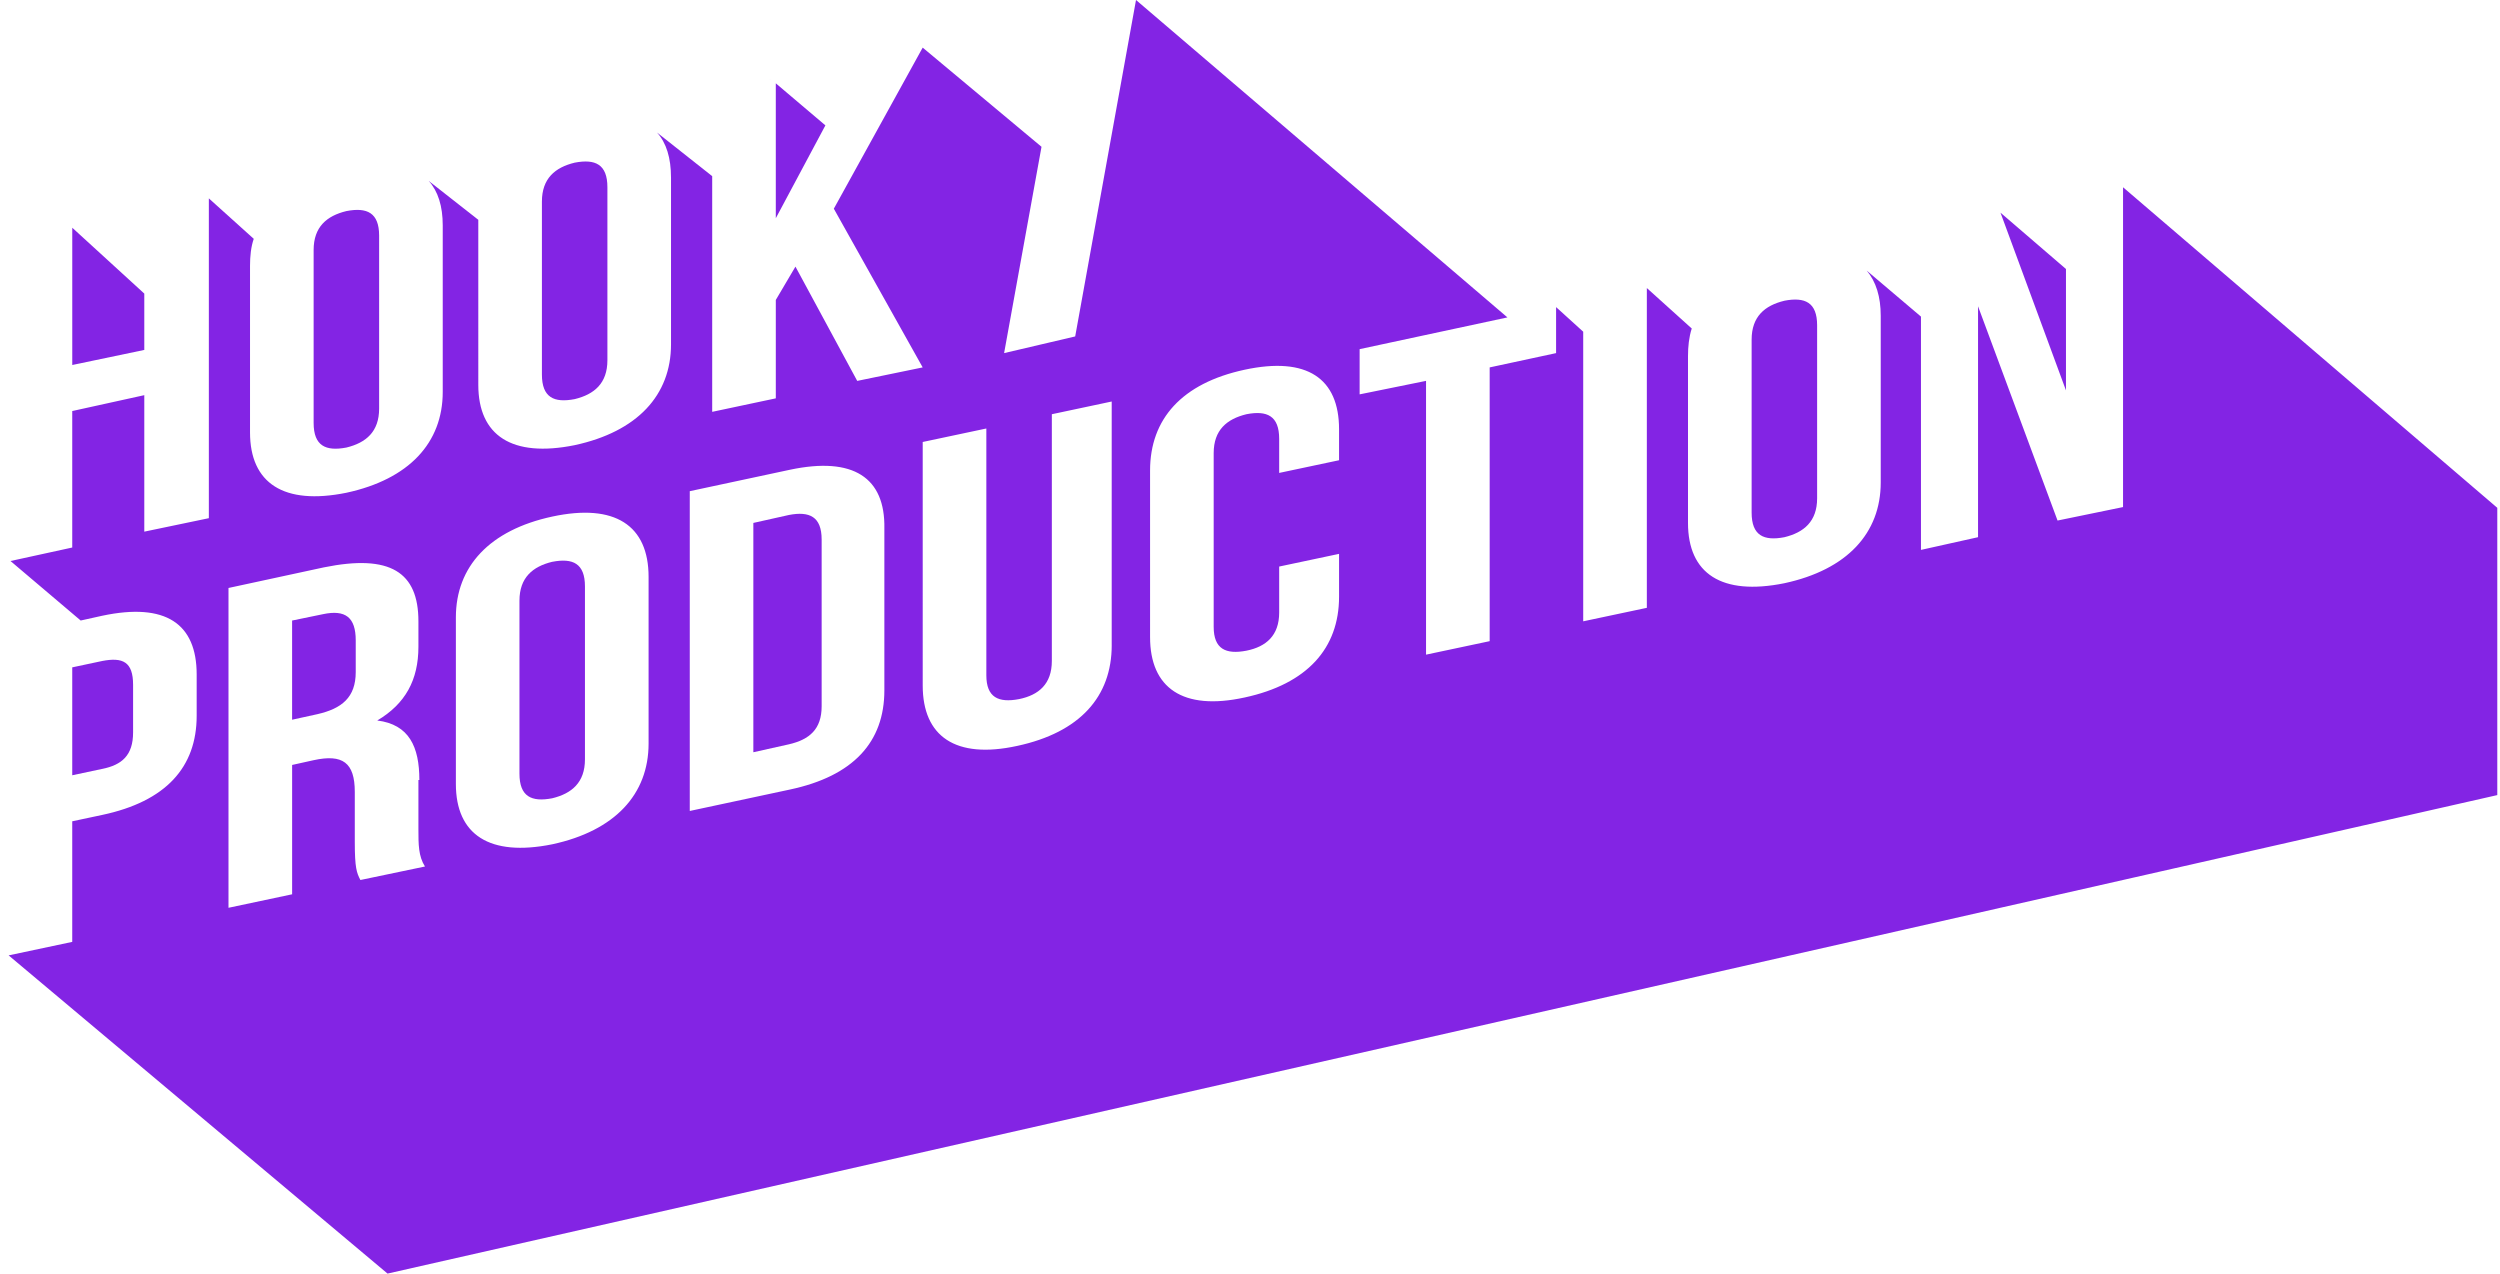
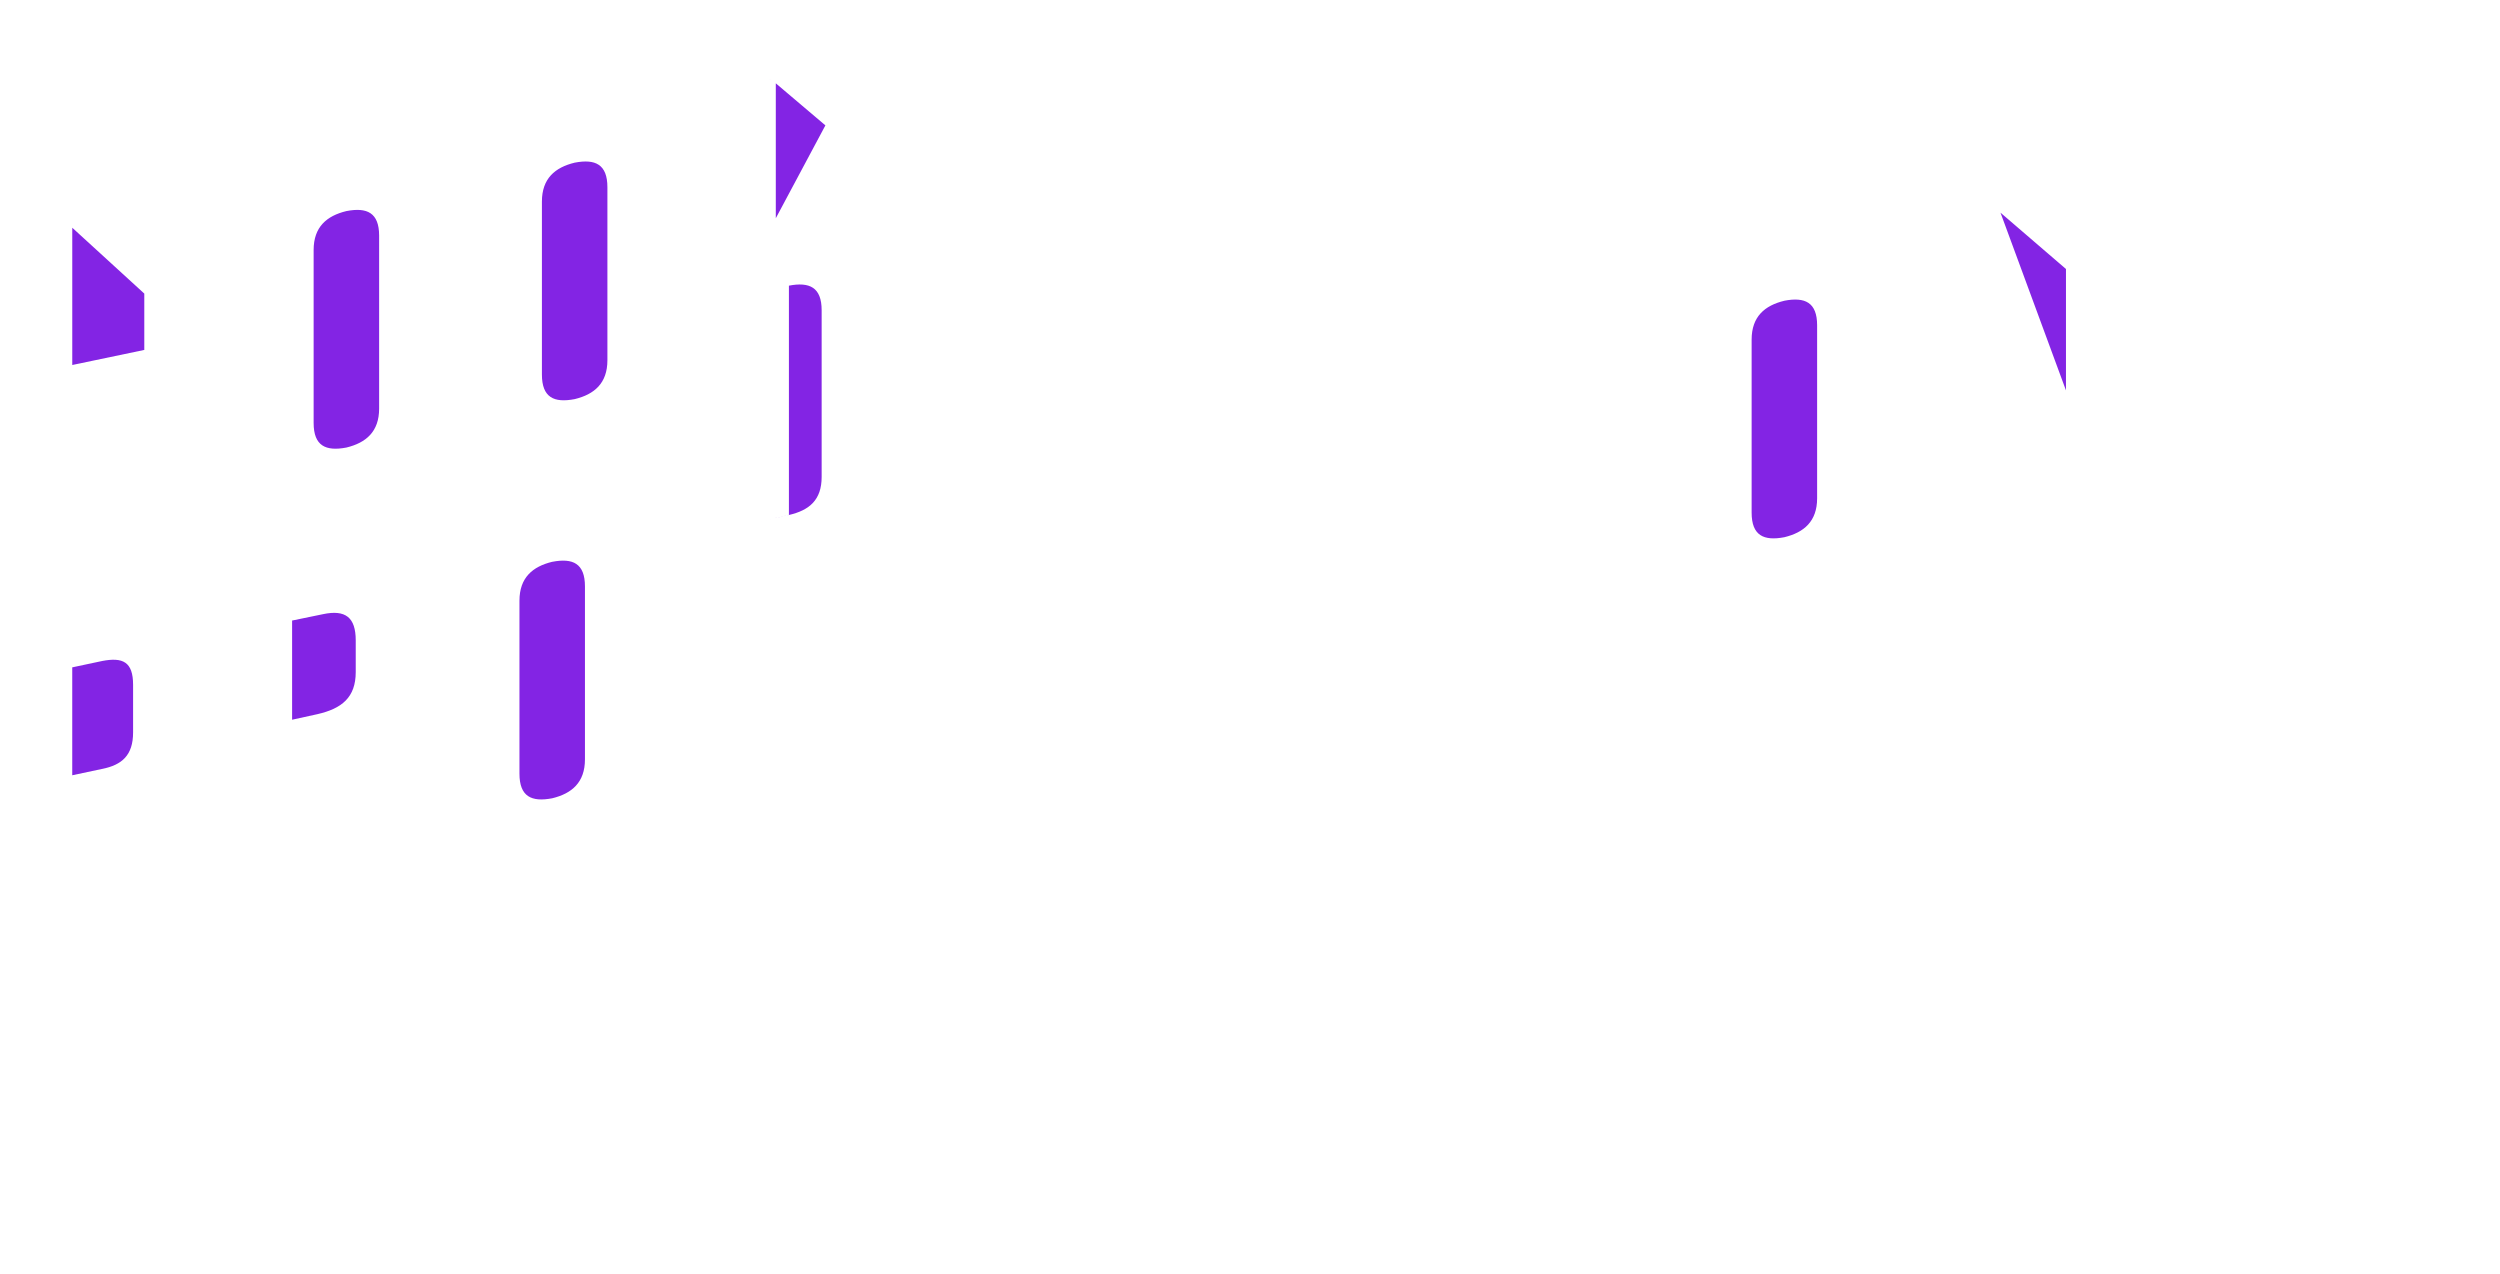
<svg xmlns="http://www.w3.org/2000/svg" width="106" height="54" fill="none">
  <g clip-path="url(#clip0)" fill="#8324E4">
    <path d="M14.687 8.95c-.833.201-1.389.672-1.389 1.648v7.335c0 .975.516 1.21 1.389 1.043.833-.202 1.388-.673 1.388-1.649V9.993c0-.976-.515-1.212-1.388-1.043zM4.333 32.602c.833-.168 1.31-.572 1.31-1.548v-2.018c0-.976-.437-1.178-1.31-1.01l-1.27.27v4.575l1.27-.27zM32.695 3.365l-.118.033.118-.034zM6.118 14.837v-2.389L3.064 9.656v5.82l3.054-.639zm18.248-7.94c-.834.202-1.389.673-1.389 1.649v7.335c0 .975.516 1.21 1.389 1.042.833-.201 1.388-.672 1.388-1.648V7.94c0-.975-.516-1.211-1.389-1.043zm63.231 4.509l-2.777-2.39 2.777 7.537v-5.147zm-11.94 1.346c-.833.201-1.388.672-1.388 1.648v7.335c0 .975.516 1.21 1.388 1.043.833-.202 1.389-.673 1.389-1.649v-7.335c0-.975-.516-1.21-1.389-1.043zM32.894 3.533v5.72l2.103-3.937-2.103-1.783z" />
-     <path d="M90.017 7.94V21.5l-2.777.571-3.371-9.084v9.79l-2.42.539v-9.892l-2.301-1.951c.397.47.595 1.11.595 1.918v7.065c0 2.153-1.428 3.701-4.086 4.273-2.658.538-4.086-.404-4.086-2.557v-7.066c0-.403.04-.807.159-1.177l-1.904-1.716v13.559l-2.698.572v-12.28l-1.15-1.043v1.951l-2.816.606v11.607l-2.698.572V16.149l-2.816.572v-1.917l6.267-1.346L48.167 0l-2.579 14.265-3.014.707 1.586-8.748-5.038-4.205-3.768 6.83 3.768 6.729-2.776.572-2.619-4.845-.833 1.413v4.172l-2.697.572V7.469l-2.34-1.85c.396.437.594 1.076.594 1.917v7.066c0 2.153-1.428 3.7-4.085 4.273-2.658.538-4.086-.404-4.086-2.557V9.32l-2.103-1.65c.397.437.595 1.077.595 1.884v7.066c0 2.153-1.428 3.7-4.086 4.273-2.657.538-4.085-.404-4.085-2.558V11.27c0-.404.04-.807.158-1.144L8.855 8.411v13.56l-2.737.571v-5.787l-3.055.673v5.787l-2.618.572 2.976 2.523.912-.202c2.697-.572 4.006.337 4.006 2.49v1.75c0 2.187-1.309 3.633-4.006 4.205l-1.27.27v5.113l-2.697.572L16.432 54l89.453-20.288v-12.18L90.017 7.94zM15.281 37.312c-.158-.303-.238-.505-.238-1.615v-2.12c0-1.244-.515-1.614-1.745-1.345l-.912.202v5.484l-2.698.572V24.93l4.046-.874c2.817-.572 4.007.202 4.007 2.288v1.077c0 1.413-.555 2.422-1.745 3.128 1.348.169 1.785 1.11 1.785 2.524h-.04v2.086c0 .64 0 1.144.278 1.581l-2.738.572zM27.5 31.525c0 2.154-1.428 3.701-4.085 4.273-2.658.538-4.086-.404-4.086-2.557v-7.065c0-2.154 1.428-3.701 4.085-4.273 2.658-.572 4.086.37 4.086 2.557v7.065zm9.997-2.254c0 2.187-1.31 3.634-4.007 4.206l-4.244.908V20.826l4.244-.908c2.698-.572 4.047.336 4.007 2.49v6.863zm9.64-1.918c0 2.187-1.35 3.701-4.007 4.273-2.618.572-4.007-.404-4.007-2.557V18.74l2.698-.572v10.464c0 .942.516 1.177 1.388 1.01.833-.17 1.389-.64 1.389-1.616V17.563l2.538-.539v10.33zm9.639-7.839l-2.539.538v-1.446c0-.976-.516-1.212-1.388-1.043-.833.202-1.389.672-1.389 1.648v7.368c0 .942.516 1.178 1.389 1.01.833-.168 1.388-.64 1.388-1.615v-1.952l2.539-.538v1.817c0 2.187-1.349 3.7-4.007 4.273-2.618.572-4.006-.404-4.006-2.557V19.95c0-2.186 1.349-3.7 4.006-4.273 2.658-.572 4.007.37 4.007 2.524v1.312z" />
-     <path d="M23.414 23.82c-.833.203-1.389.674-1.389 1.65v7.334c0 .975.516 1.211 1.389 1.043.833-.202 1.388-.673 1.388-1.649v-7.334c0-.976-.515-1.212-1.388-1.043zm-9.719 2.221l-1.31.27v4.205l1.072-.235c1.031-.236 1.626-.707 1.626-1.784v-1.346c0-.975-.436-1.312-1.388-1.11zm19.755-4.206l-1.508.337v9.723l1.508-.336c.872-.202 1.388-.64 1.388-1.615v-7.066c0-.975-.516-1.21-1.388-1.043z" />
+     <path d="M23.414 23.82c-.833.203-1.389.674-1.389 1.65v7.334c0 .975.516 1.211 1.389 1.043.833-.202 1.388-.673 1.388-1.649v-7.334c0-.976-.515-1.212-1.388-1.043zm-9.719 2.221l-1.31.27v4.205l1.072-.235c1.031-.236 1.626-.707 1.626-1.784v-1.346c0-.975-.436-1.312-1.388-1.11zm19.755-4.206l-1.508.337l1.508-.336c.872-.202 1.388-.64 1.388-1.615v-7.066c0-.975-.516-1.21-1.388-1.043z" />
  </g>
  <defs>
    <clipPath id="clip0">
      <path fill="#fff" transform="translate(.366)" d="M0 0h105.519v54H0z" />
    </clipPath>
  </defs>
</svg>